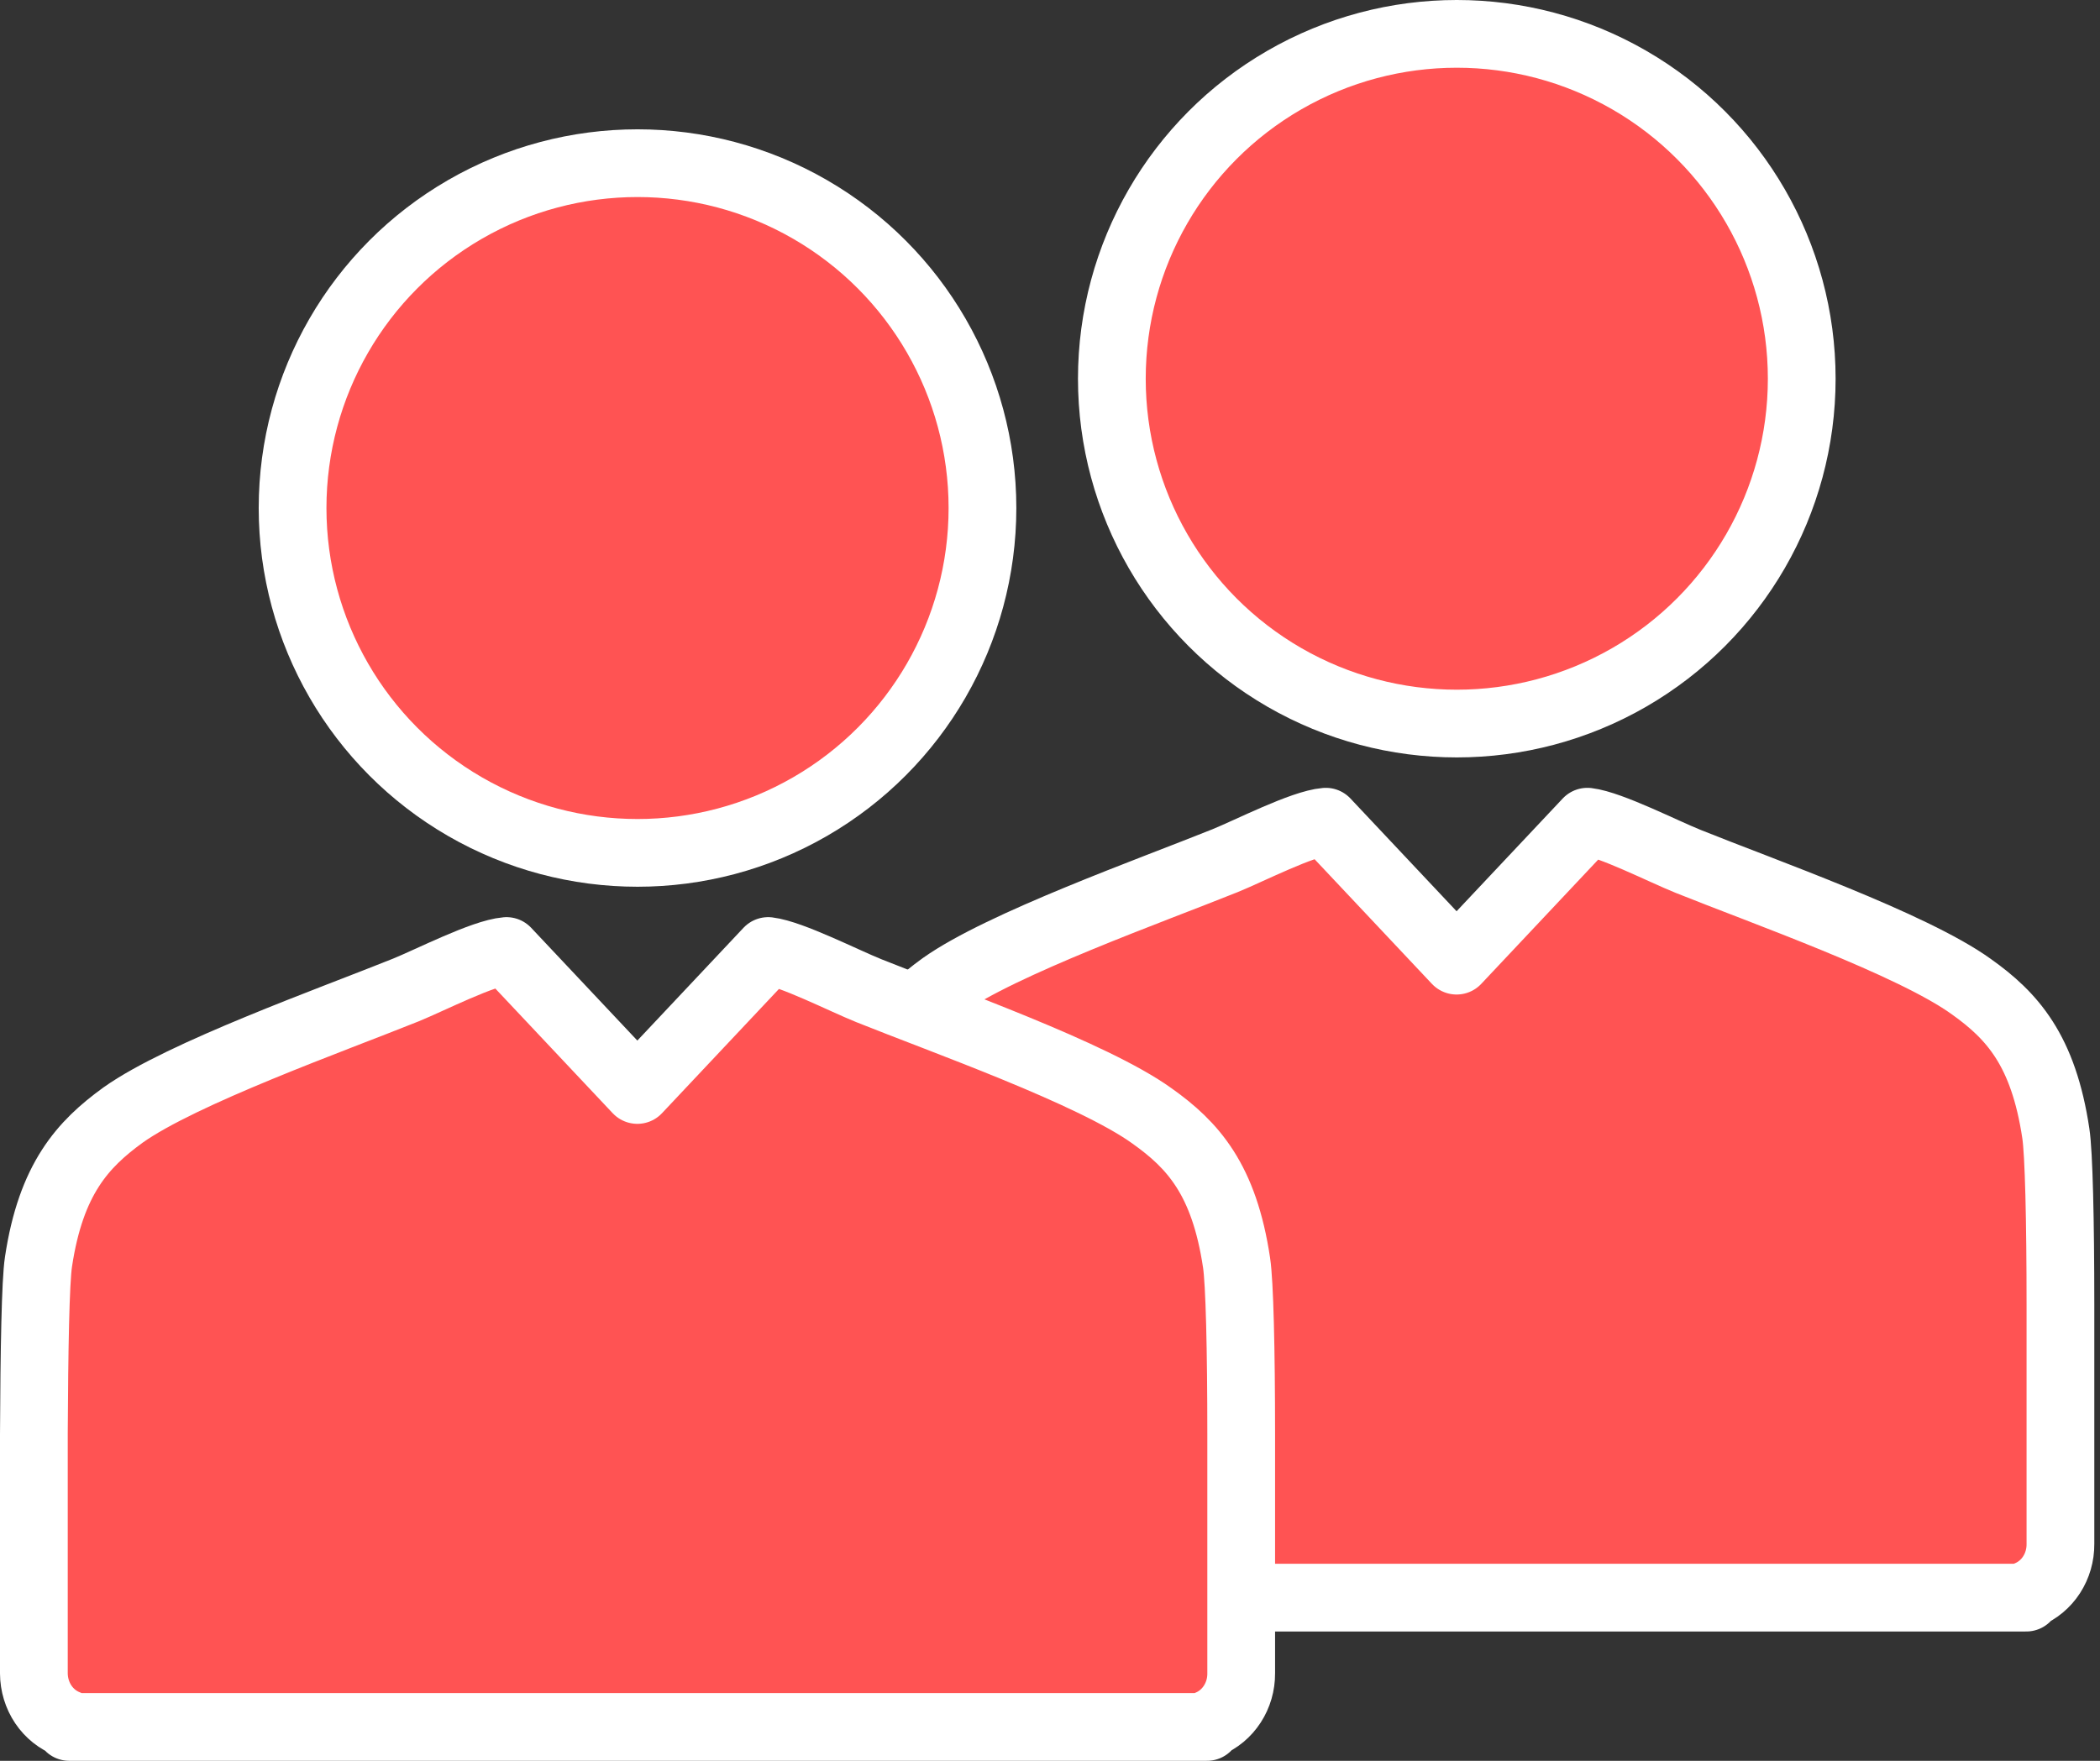
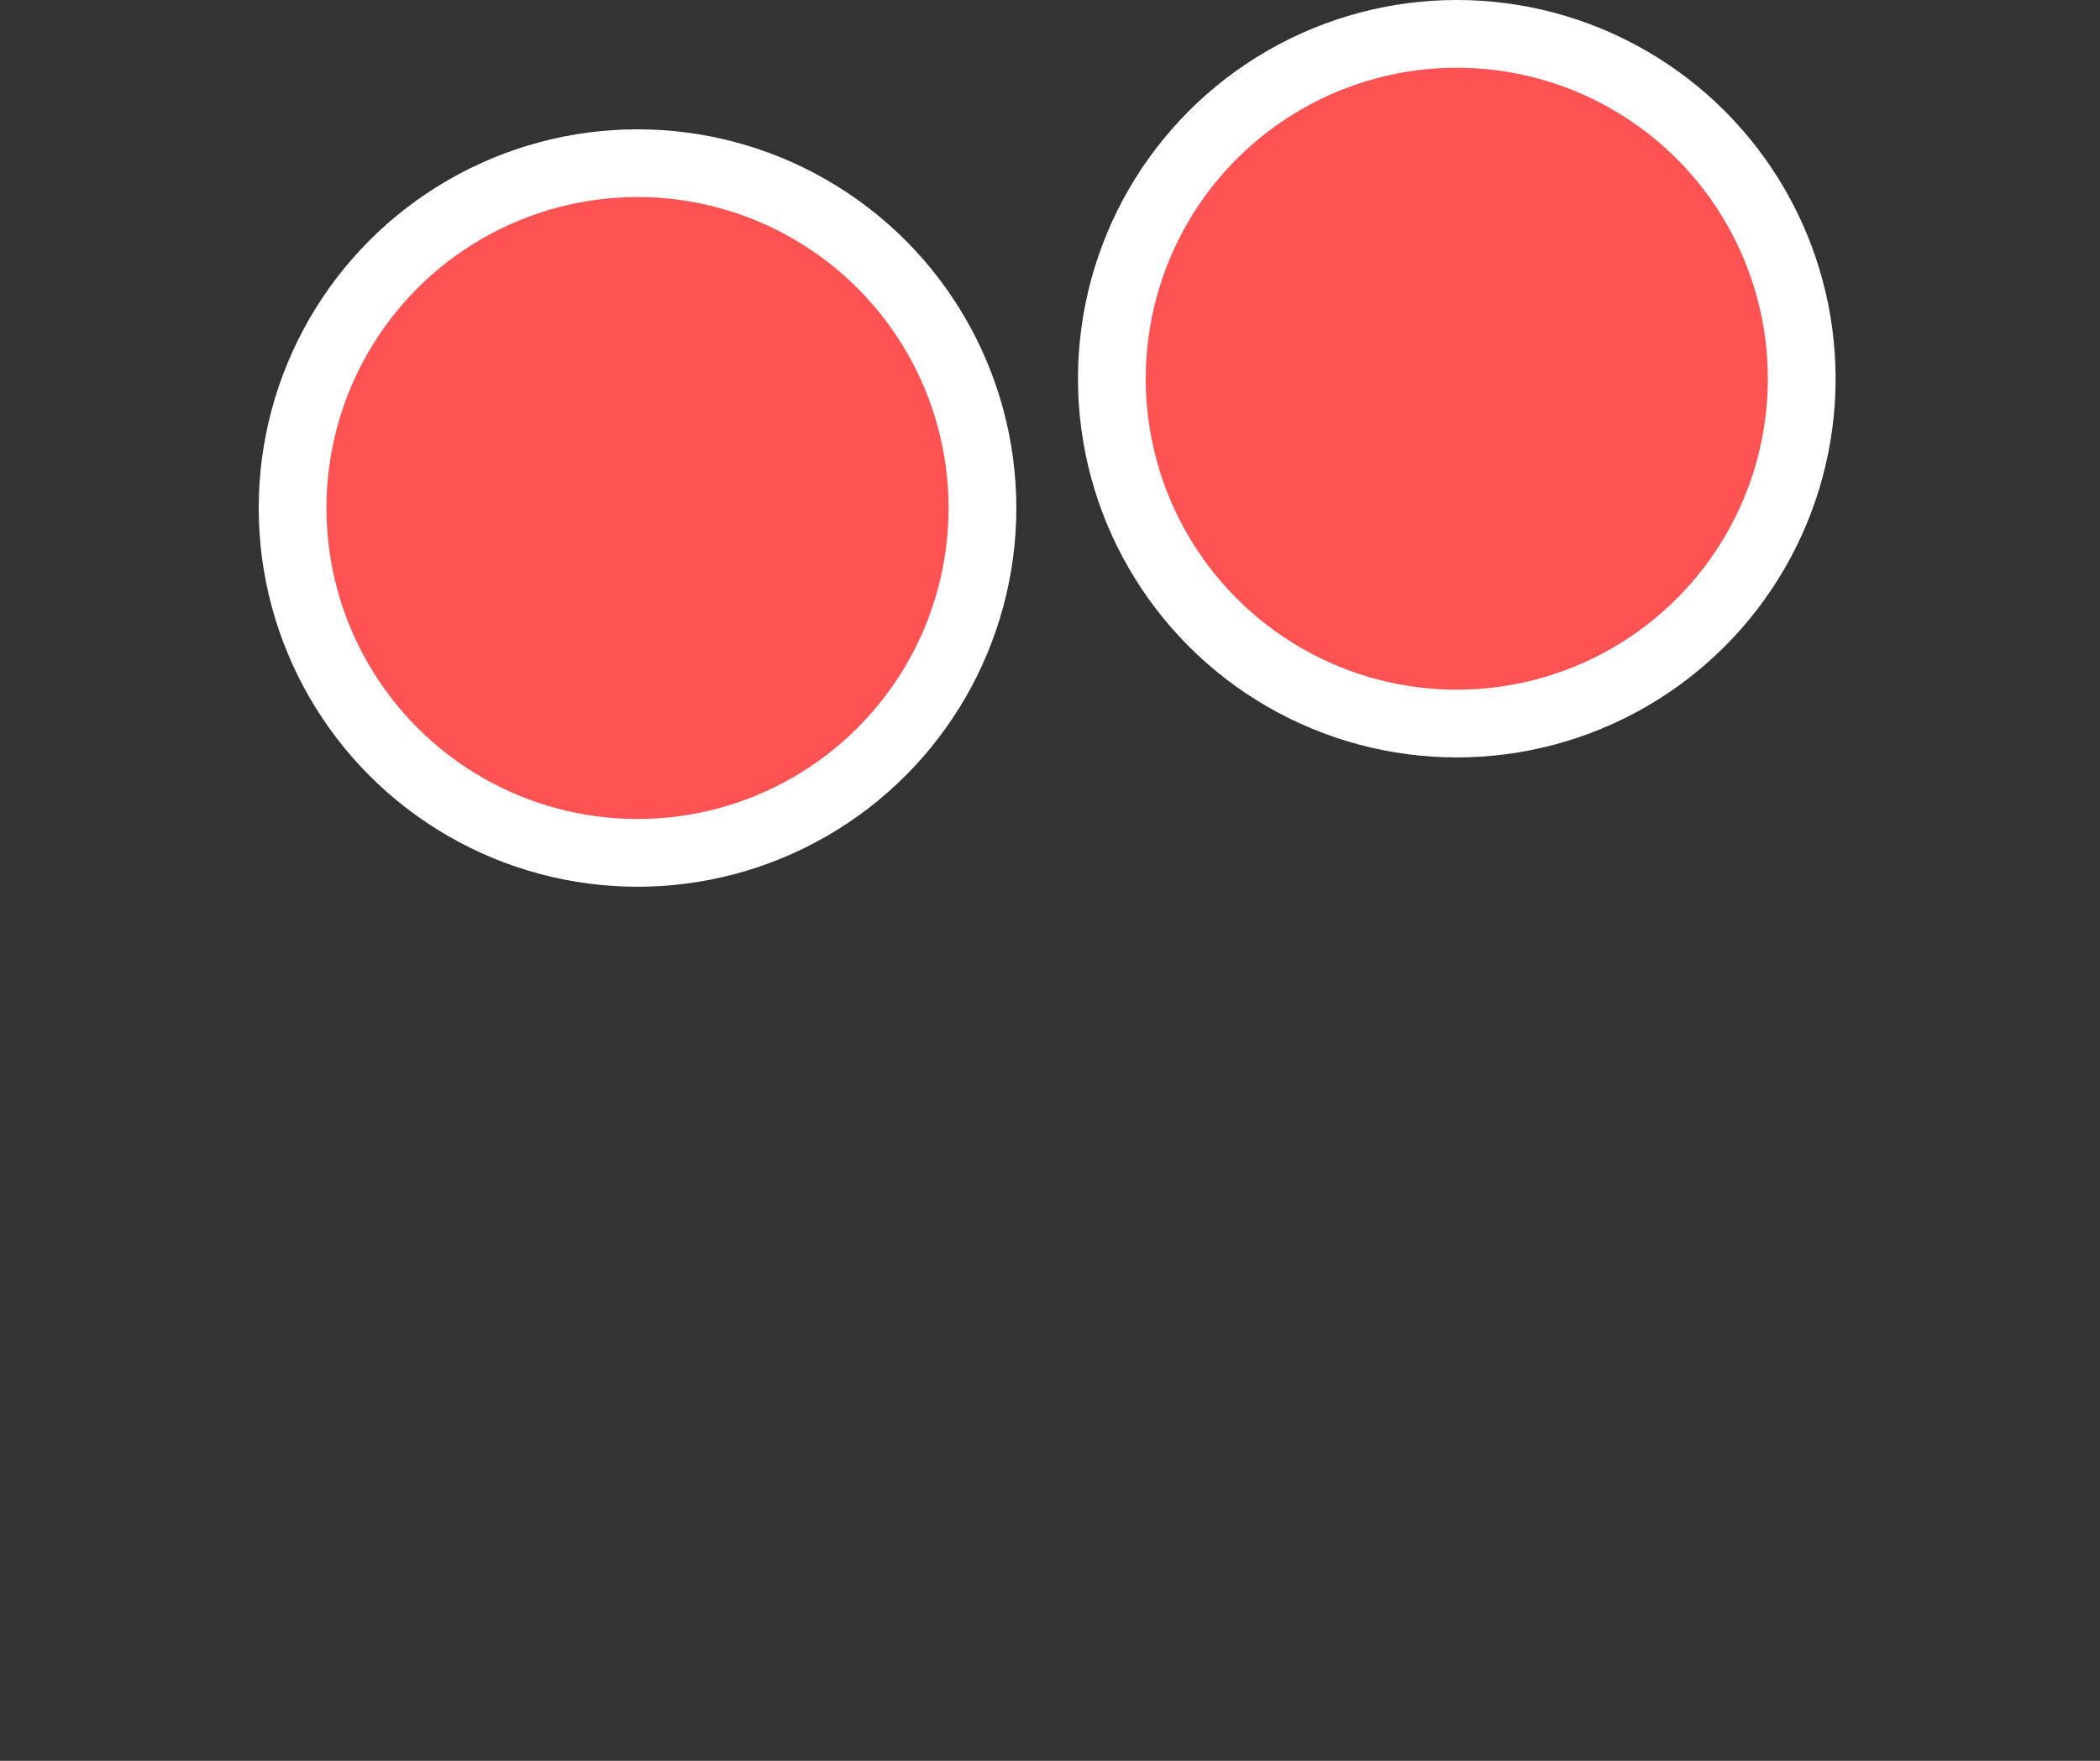
<svg xmlns="http://www.w3.org/2000/svg" width="62" height="52" viewBox="0 0 62 52" fill="none">
  <rect x="0" y="0" width="62" height="52" fill="#333333" stroke="none" />
-   <path fill-rule="evenodd" clip-rule="evenodd" d="M46.866 24.266L43.004 28.37L39.142 24.266C38.453 24.323 36.899 25.12 36.175 25.415C34.01 26.287 29.56 27.874 27.822 29.11C26.635 29.97 25.692 30.993 25.324 33.446C25.235 34.029 25.199 36.044 25.188 38.522V45.6C25.189 45.928 25.286 46.247 25.466 46.514C25.645 46.781 25.898 46.983 26.19 47.093C26.208 47.12 26.221 47.15 26.232 47.181H59.824C59.834 47.15 59.848 47.12 59.865 47.093C60.151 46.978 60.397 46.773 60.57 46.506C60.743 46.239 60.834 45.923 60.832 45.6V38.547C60.832 36.037 60.785 34.055 60.696 33.471C60.328 31.012 59.408 29.995 58.198 29.135C56.46 27.881 52.01 26.312 49.845 25.44C49.109 25.145 47.549 24.348 46.866 24.266Z" fill="#FF5353" stroke="white" stroke-width="2" stroke-linecap="round" stroke-linejoin="round" />
  <circle cx="43.01" cy="11.184" r="10.184" fill="#FF5353" stroke="white" stroke-width="2" />
-   <path fill-rule="evenodd" clip-rule="evenodd" d="M22.679 28.085L18.817 32.189L14.954 28.085C14.266 28.142 12.711 28.939 11.988 29.234C9.822 30.106 5.373 31.693 3.634 32.929C2.448 33.789 1.504 34.812 1.136 37.265C1.047 37.849 1.012 39.863 1 42.341V49.419C1.002 49.747 1.099 50.066 1.278 50.333C1.458 50.6 1.711 50.803 2.003 50.912C2.02 50.939 2.034 50.969 2.044 51H35.636C35.646 50.969 35.66 50.939 35.678 50.912C35.964 50.797 36.209 50.592 36.382 50.325C36.555 50.059 36.647 49.742 36.645 49.419V42.366C36.645 39.856 36.597 37.874 36.508 37.29C36.141 34.831 35.221 33.814 34.011 32.955C32.272 31.7 27.823 30.131 25.657 29.259C24.921 28.964 23.361 28.167 22.679 28.085Z" fill="#FF5353" stroke="white" stroke-width="2" stroke-linecap="round" stroke-linejoin="round" />
  <circle cx="18.822" cy="15.003" r="10.184" fill="#FF5353" stroke="white" stroke-width="2" />
</svg>